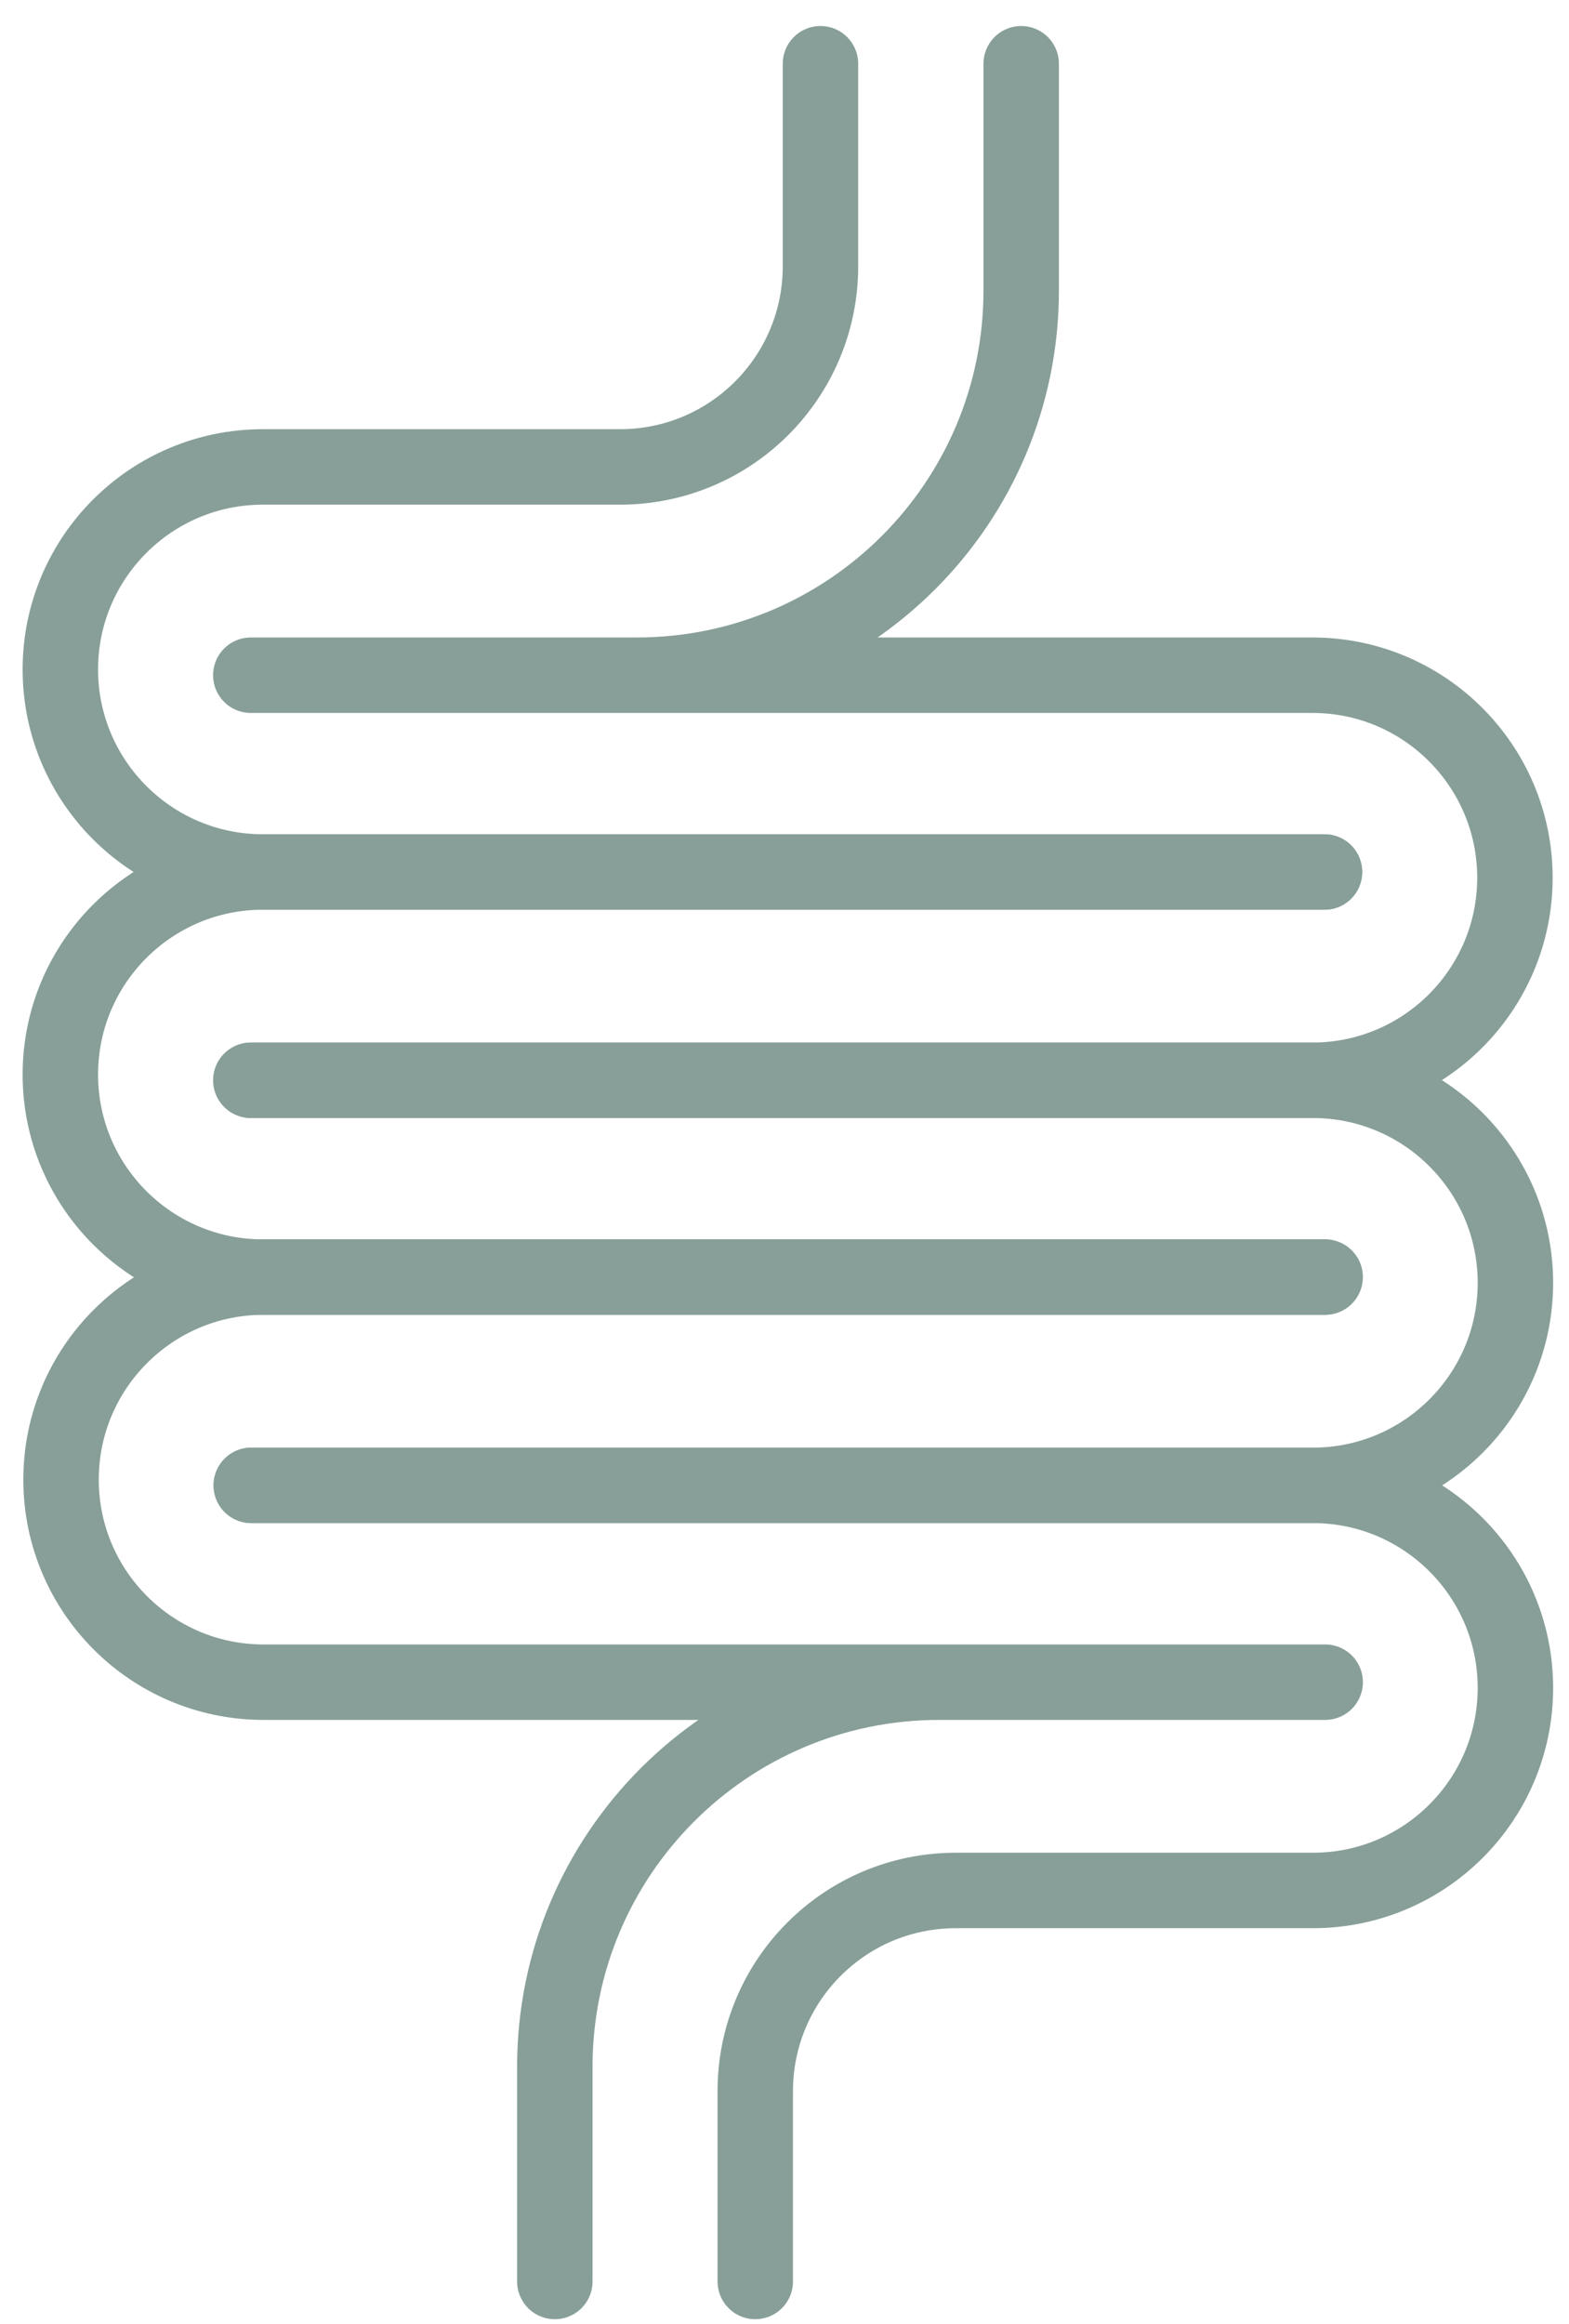
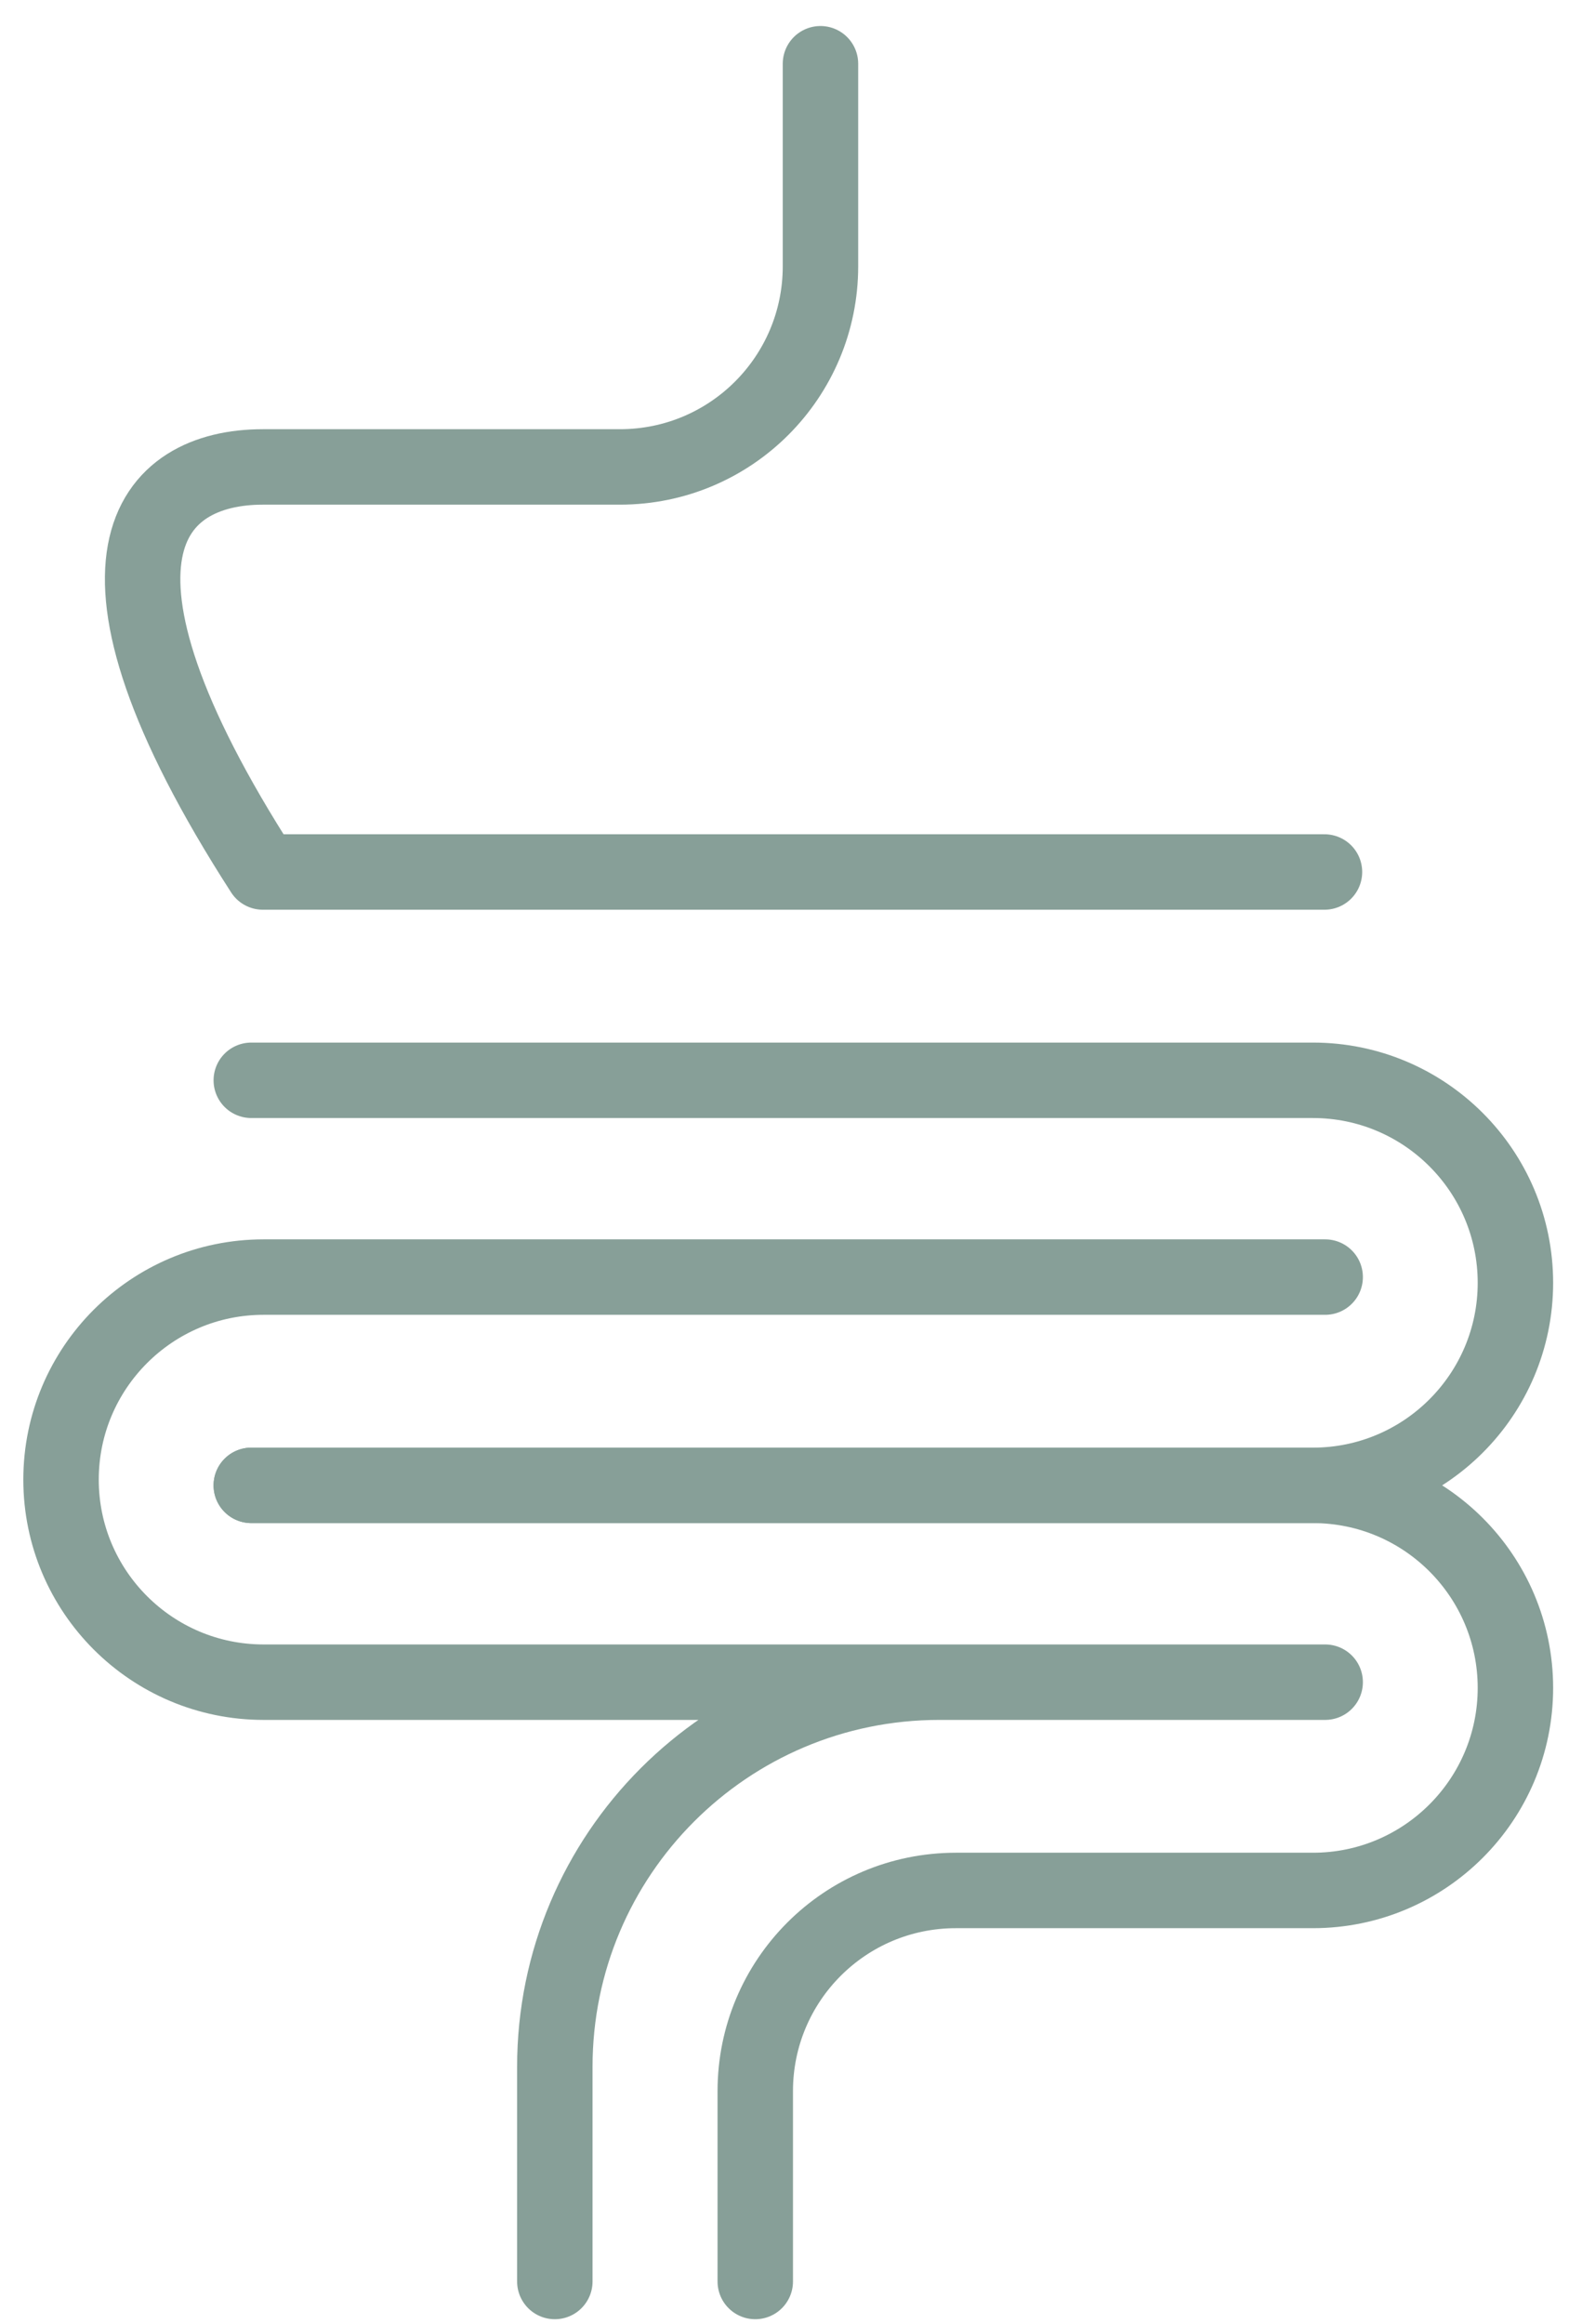
<svg xmlns="http://www.w3.org/2000/svg" width="52" height="77" viewBox="0 0 52 77" fill="none">
  <path d="M8.328 35.794H43.513C47.218 35.794 50.224 38.8 50.224 42.505C50.224 46.209 47.218 49.215 43.513 49.215H8.328" stroke="#879F98" stroke-width="2.5" stroke-linecap="round" stroke-linejoin="round" />
  <path d="M8.328 49.215H43.513C47.218 49.215 50.224 52.221 50.224 55.926C50.224 59.631 47.218 62.637 43.513 62.637H31.679C27.995 62.637 25.031 65.622 25.031 69.285V75.593" stroke="#879F98" stroke-width="2.5" stroke-linecap="round" stroke-linejoin="round" />
-   <path d="M33.844 2.112V9.627C33.844 16.656 28.149 22.372 21.099 22.372H8.312H43.497C47.202 22.372 50.208 25.378 50.208 29.082C50.208 32.787 47.202 35.793 43.497 35.793H8.312" stroke="#879F98" stroke-width="2.5" stroke-linecap="round" stroke-linejoin="round" />
-   <path d="M43.896 42.314H8.711C5.006 42.314 2 39.307 2 35.603C2 31.898 5.006 28.892 8.711 28.892H43.896" stroke="#879F98" stroke-width="2.5" stroke-linecap="round" stroke-linejoin="round" />
-   <path d="M43.896 28.892H8.711C5.006 28.892 2 25.886 2 22.181C2 18.477 5.006 15.471 8.711 15.471H20.545C24.229 15.471 27.192 12.486 27.192 8.823V2.112" stroke="#879F98" stroke-width="2.5" stroke-linecap="round" stroke-linejoin="round" />
+   <path d="M43.896 28.892H8.711C2 18.477 5.006 15.471 8.711 15.471H20.545C24.229 15.471 27.192 12.486 27.192 8.823V2.112" stroke="#879F98" stroke-width="2.5" stroke-linecap="round" stroke-linejoin="round" />
  <path d="M18.388 75.593V68.48C18.388 61.452 24.083 55.736 31.132 55.736H43.919H8.734C5.03 55.736 2.023 52.73 2.023 49.025C2.023 45.32 5.03 42.314 8.734 42.314H43.919" stroke="#879F98" stroke-width="2.5" stroke-linecap="round" stroke-linejoin="round" />
</svg>